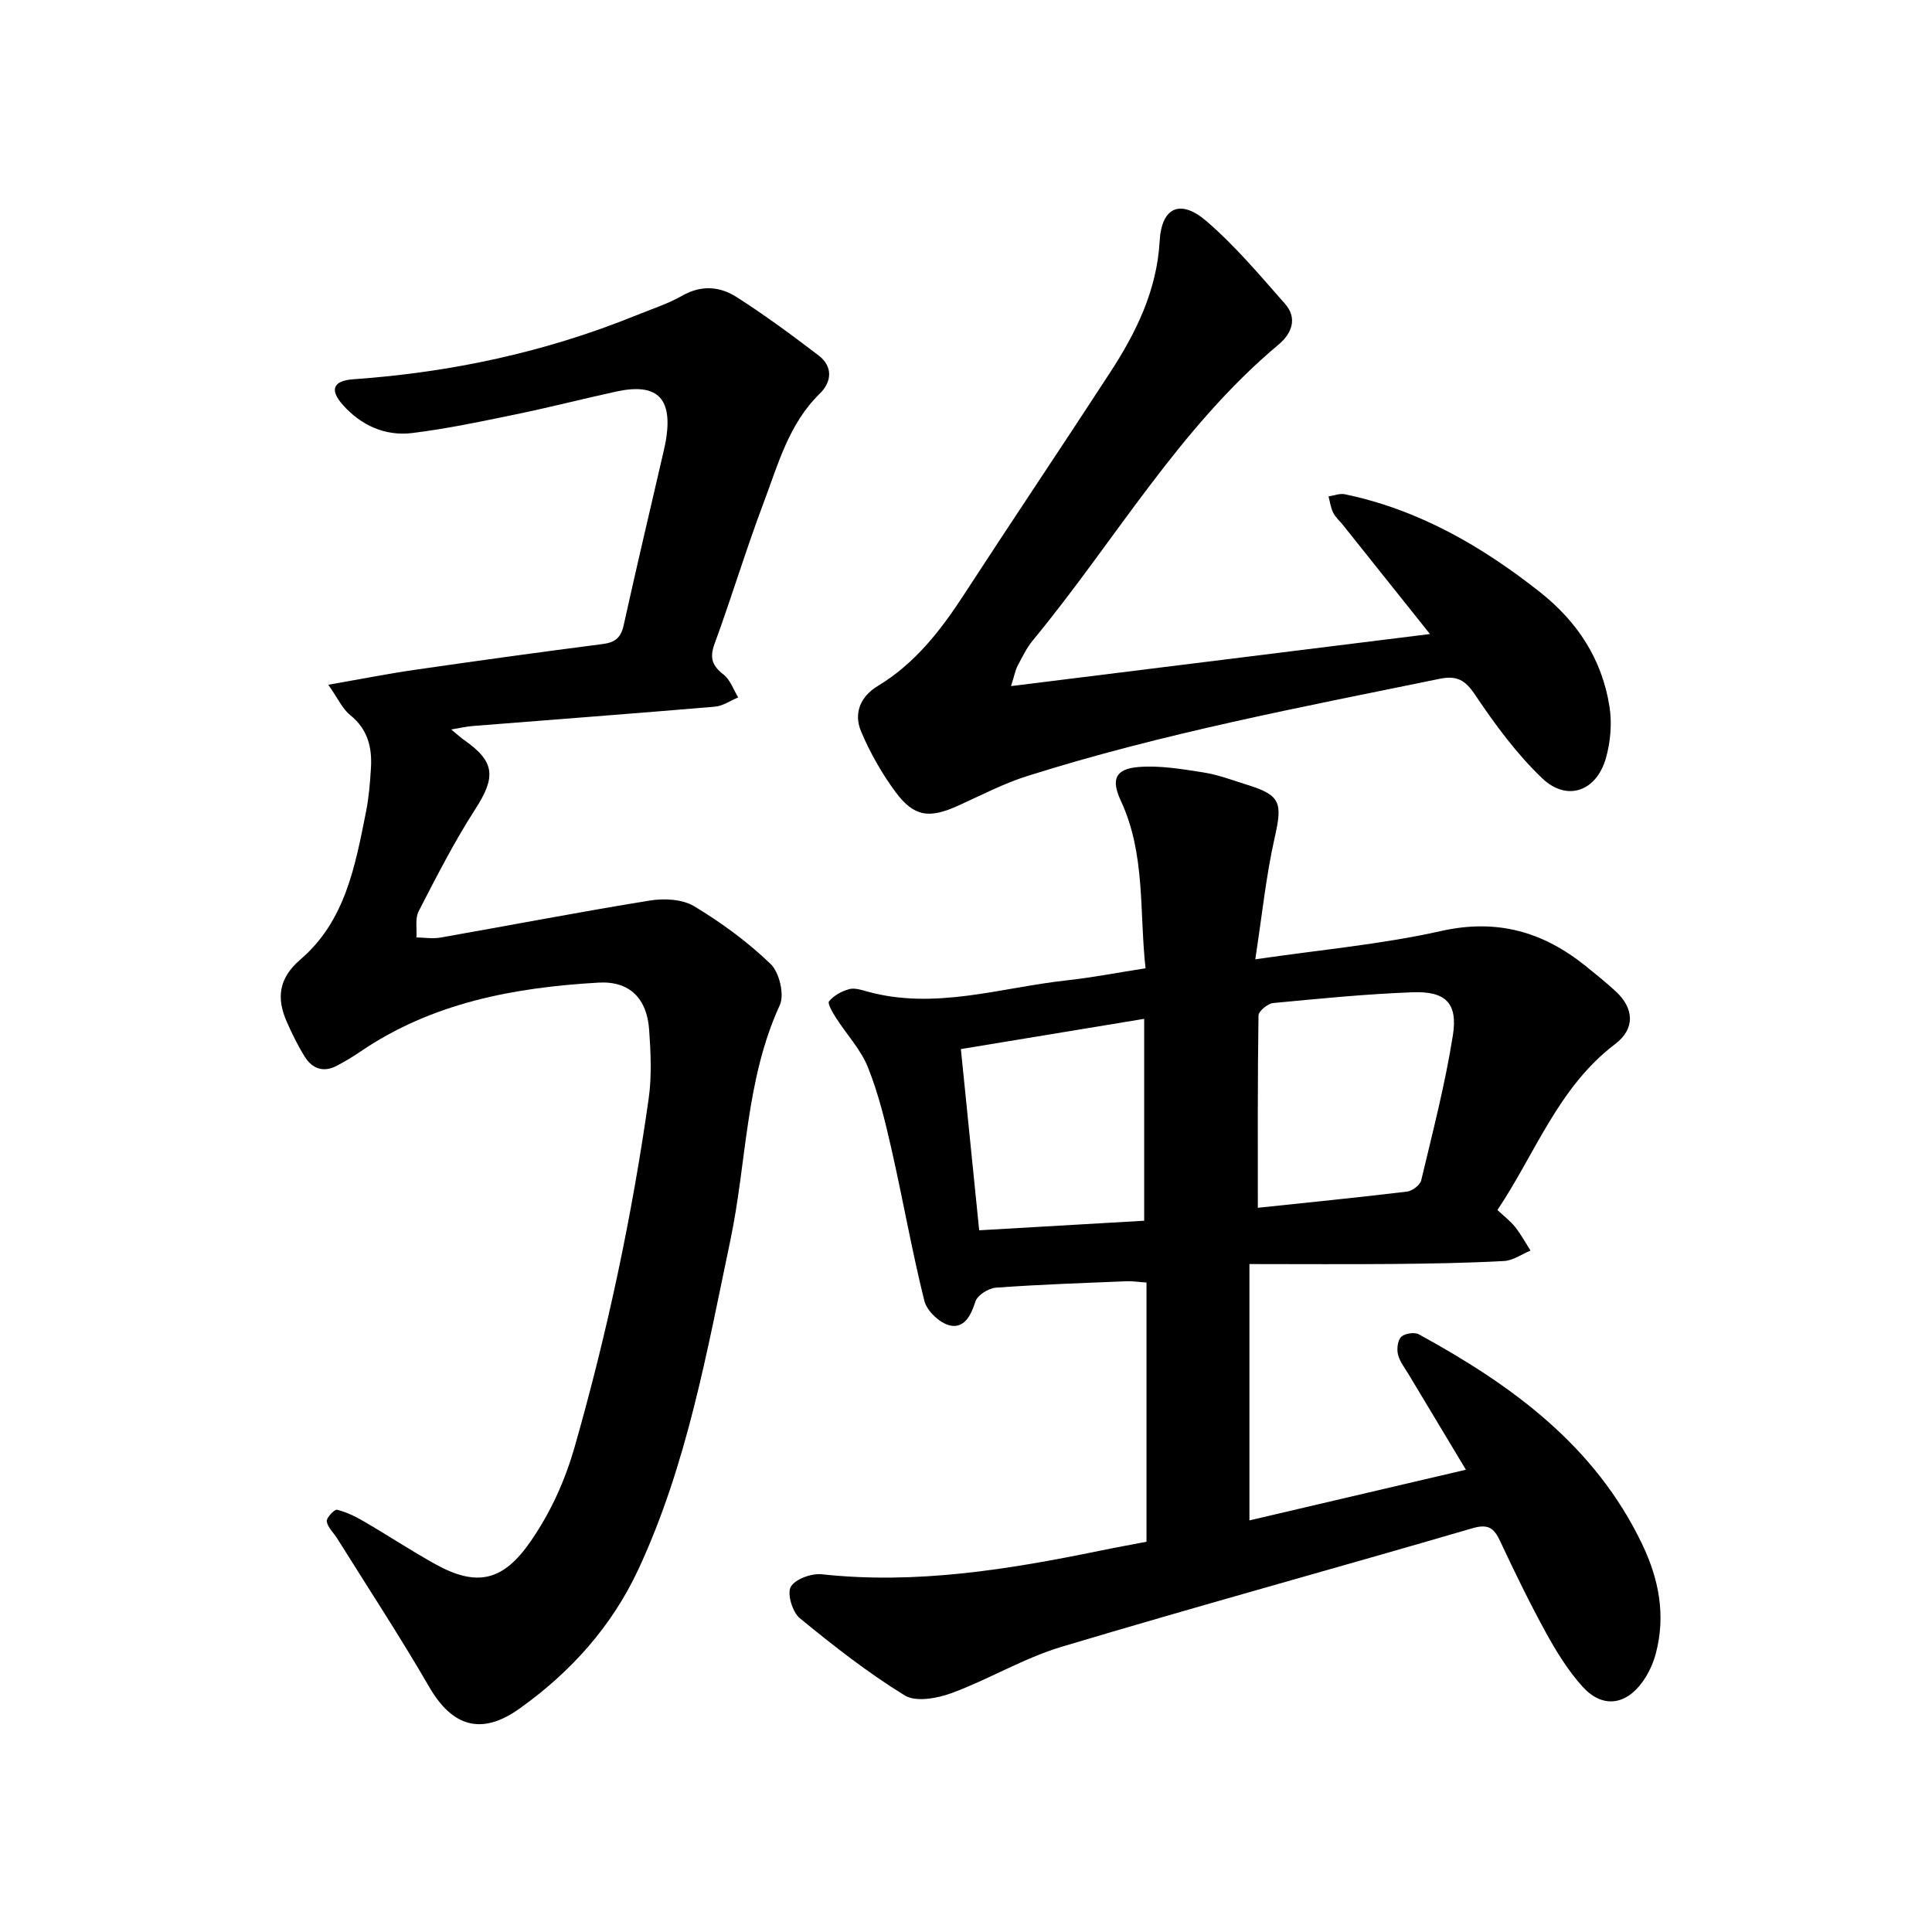
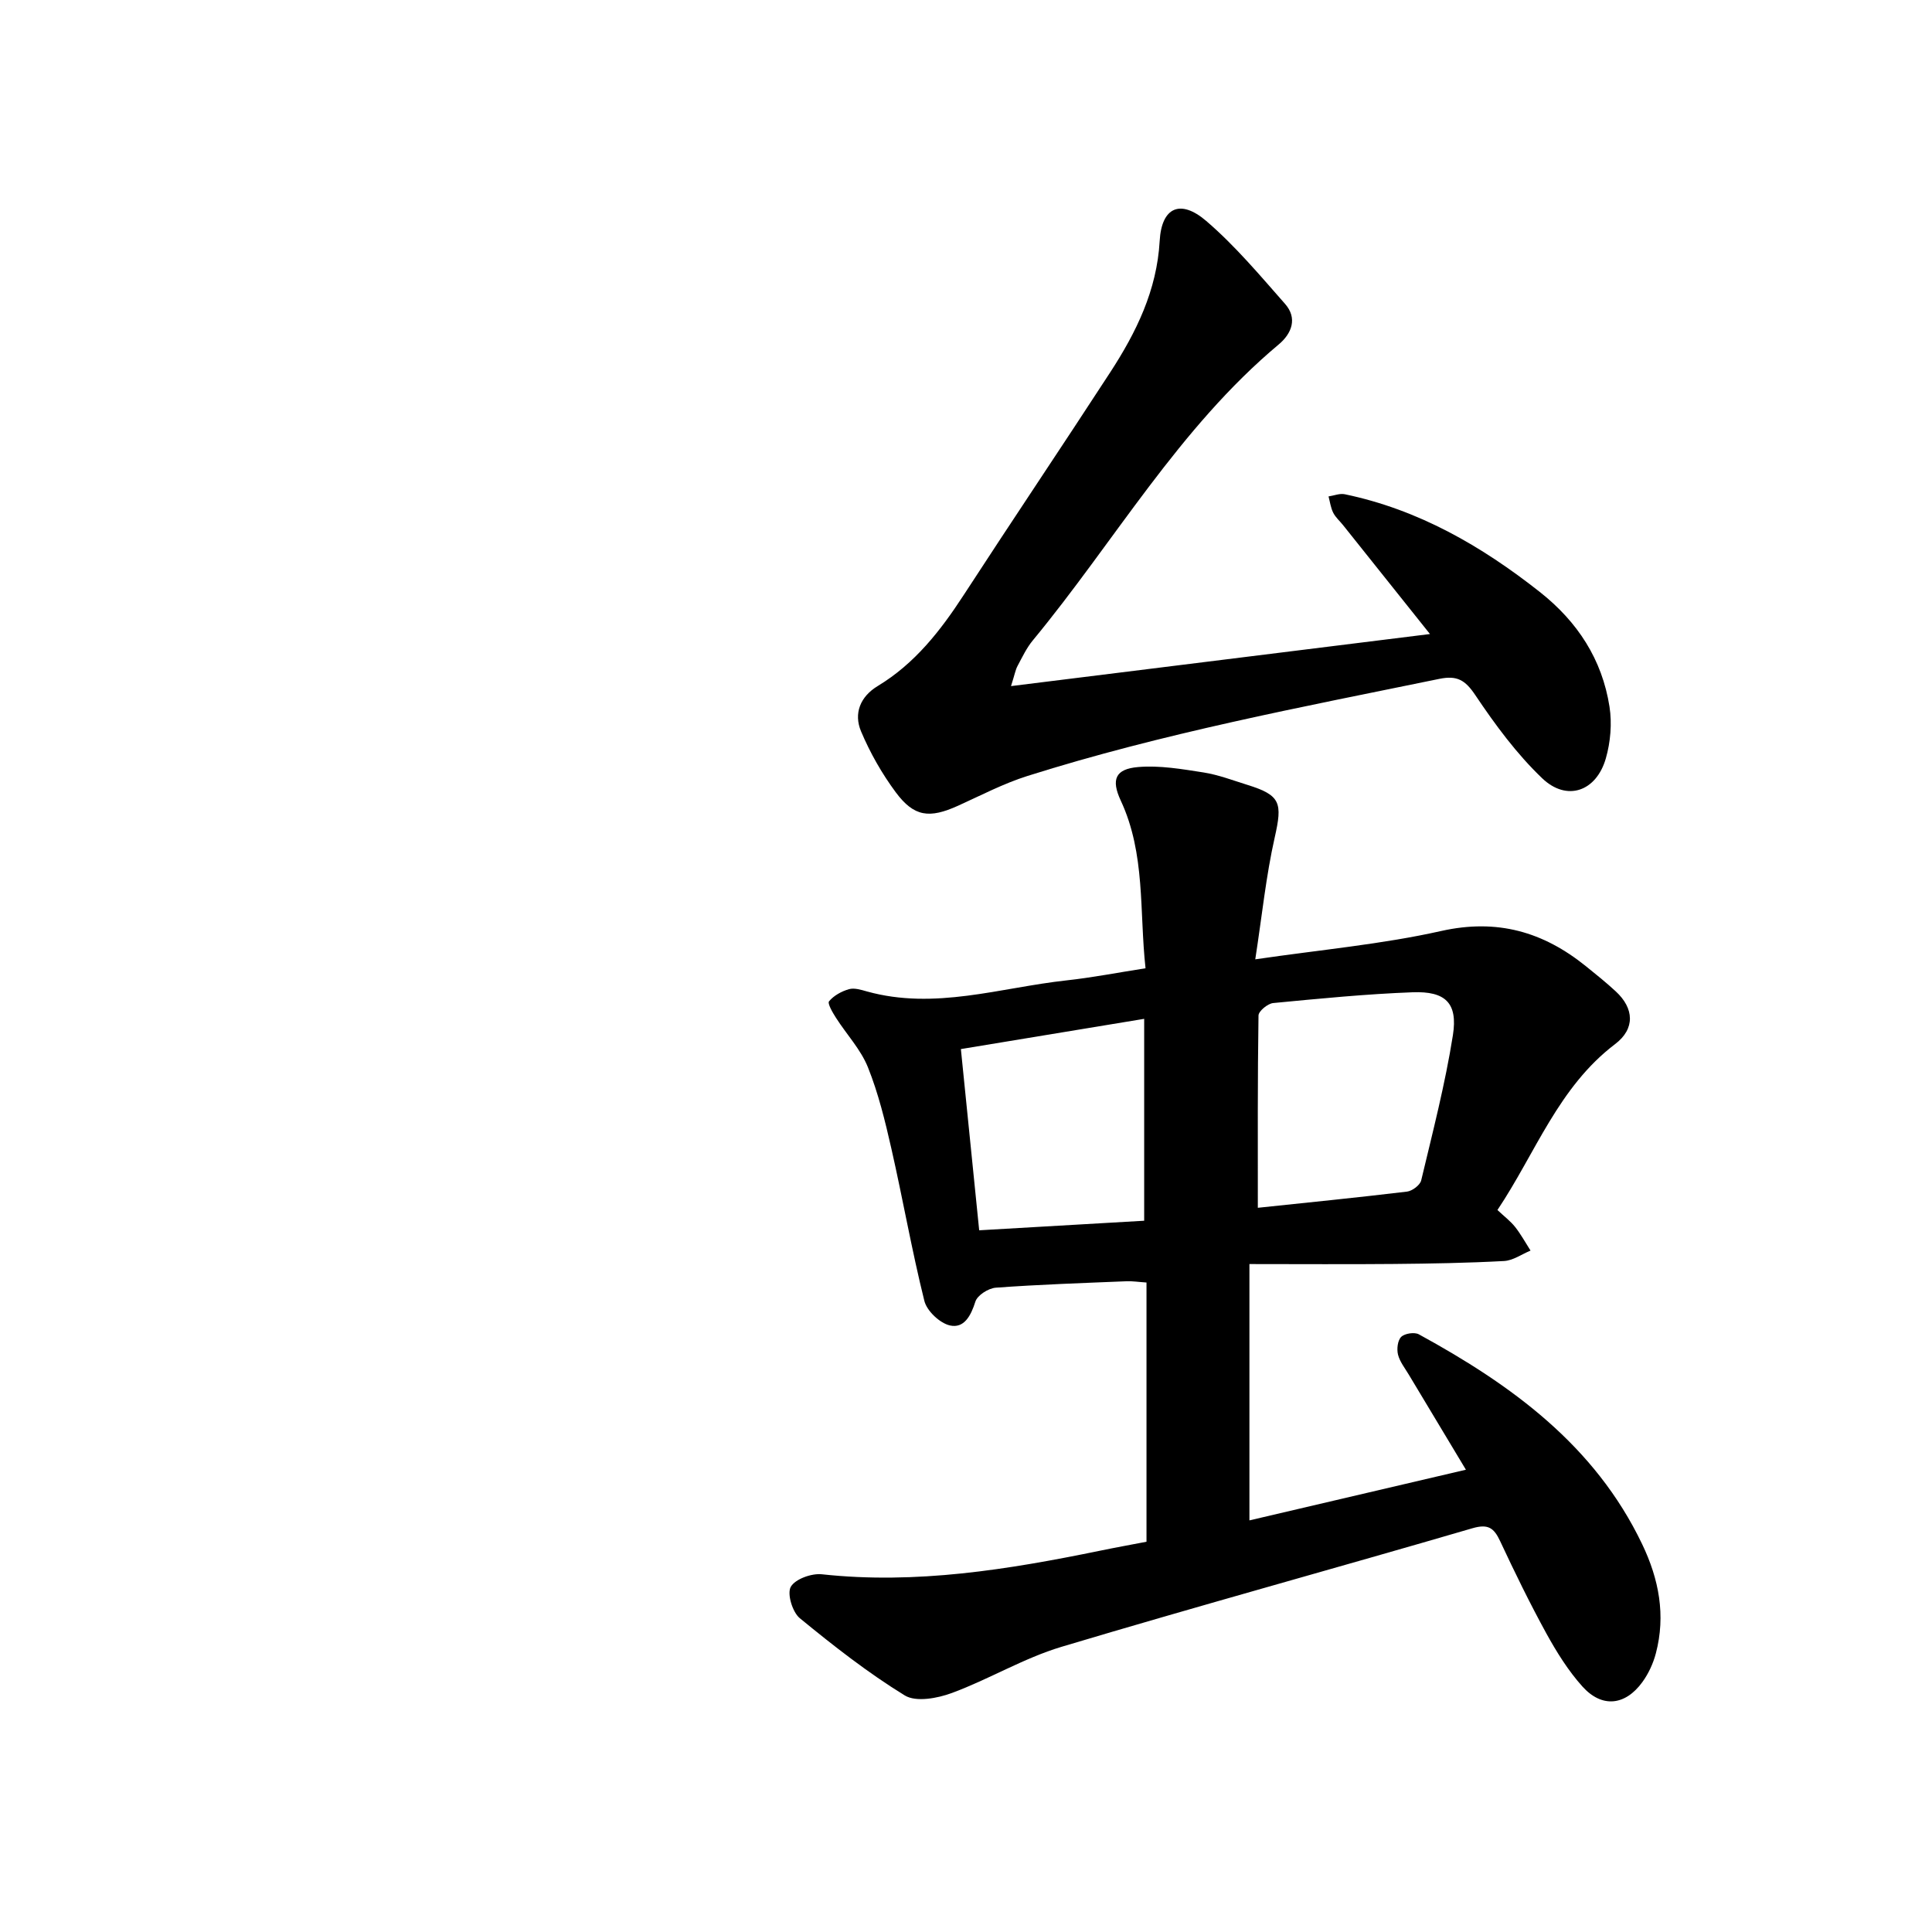
<svg xmlns="http://www.w3.org/2000/svg" enable-background="new 0 0 400 400" viewBox="0 0 400 400">
  <path d="m237.37 319.2c0-17.95 0-35.65 0-53.67-1.69-.11-2.91-.31-4.12-.26-9.03.37-18.06.67-27.07 1.33-1.54.11-3.83 1.57-4.24 2.89-.92 2.91-2.33 5.59-5.27 4.93-2.1-.48-4.77-3-5.29-5.08-2.6-10.44-4.45-21.07-6.84-31.57-1.29-5.69-2.69-11.42-4.85-16.81-1.48-3.69-4.41-6.79-6.6-10.22-.69-1.08-1.82-2.99-1.44-3.44.98-1.18 2.6-2.07 4.12-2.5 1.11-.32 2.52.13 3.73.47 14.03 3.9 27.58-.79 41.3-2.29 5.32-.58 10.58-1.61 16.37-2.51-1.3-11.84.02-23.68-5.13-34.72-2.04-4.38-1.11-6.54 3.59-6.94 4.46-.38 9.08.42 13.56 1.12 3.09.49 6.08 1.64 9.1 2.58 6.88 2.14 7.24 3.73 5.63 10.86-1.8 7.95-2.62 16.13-4.03 25.25 13.64-2 26.25-3.12 38.5-5.87 11.58-2.59 21.11.16 29.95 7.29 2.1 1.69 4.2 3.38 6.18 5.21 3.81 3.51 4.06 7.74-.12 10.91-11.76 8.92-16.48 22.57-24.37 34.36 1.42 1.34 2.7 2.3 3.66 3.51 1.2 1.52 2.14 3.25 3.19 4.89-1.82.75-3.62 2.06-5.48 2.16-7.6.41-15.21.54-22.82.61-9.65.09-19.29.02-29.9.02v53.07c14.46-3.39 29.42-6.88 44.82-10.49-4.17-6.93-8-13.3-11.82-19.68-.81-1.36-1.87-2.68-2.24-4.16-.28-1.15-.08-2.94.67-3.67.73-.71 2.74-1.02 3.65-.52 19.16 10.47 36.43 22.96 46.23 43.44 3.48 7.26 4.91 14.73 2.84 22.6-.55 2.09-1.52 4.2-2.79 5.95-3.56 4.9-8.38 5.41-12.42.92-2.93-3.26-5.32-7.1-7.45-10.96-3.43-6.25-6.56-12.67-9.58-19.13-1.28-2.73-2.46-3.63-5.75-2.67-28.33 8.28-56.8 16.08-85.08 24.55-7.81 2.34-14.98 6.71-22.67 9.55-2.99 1.11-7.44 1.94-9.77.51-7.64-4.69-14.78-10.29-21.73-15.99-1.52-1.25-2.67-5.05-1.87-6.49.91-1.62 4.32-2.84 6.46-2.6 19.52 2.12 38.54-.98 57.51-4.87 3.23-.67 6.47-1.25 9.68-1.87zm23.05-69.14c9.86-1.04 20.38-2.09 30.88-3.35 1.09-.13 2.7-1.34 2.94-2.31 2.38-9.99 4.97-19.96 6.57-30.09 1.04-6.65-1.54-9.13-8.36-8.87-9.63.36-19.25 1.31-28.85 2.23-1.13.11-3.02 1.67-3.04 2.57-.2 13.1-.14 26.19-.14 39.82zm-23.53-39.12c-12.74 2.1-25.15 4.15-37.95 6.26 1.28 12.7 2.53 25.06 3.79 37.52 11.82-.68 22.99-1.33 34.16-1.98 0-14.14 0-27.73 0-41.8z" />
-   <path d="m67.97 141.77c6.73-1.17 12.23-2.27 17.77-3.07 13-1.88 26.01-3.68 39.04-5.36 2.6-.33 3.79-1.34 4.35-3.92 2.63-11.91 5.45-23.78 8.19-35.66.25-1.08.5-2.17.65-3.26 1.18-8.22-2.08-11.23-10.35-9.44-6.95 1.51-13.83 3.29-20.79 4.72-7.11 1.47-14.24 2.98-21.44 3.87-5.63.7-10.64-1.58-14.4-5.81-2.82-3.17-2.02-5.03 2.2-5.32 20.18-1.42 39.72-5.6 58.49-13.22 3.22-1.31 6.59-2.38 9.59-4.09 3.96-2.26 7.81-1.9 11.25.3 5.85 3.74 11.46 7.88 16.98 12.1 2.99 2.29 2.71 5.46.23 7.88-6.43 6.27-8.63 14.66-11.63 22.6-3.64 9.63-6.6 19.51-10.15 29.18-1.08 2.95-.5 4.56 1.86 6.4 1.39 1.09 2.04 3.12 3.03 4.72-1.61.66-3.18 1.78-4.83 1.92-16.74 1.42-33.48 2.68-50.23 4.01-1.25.1-2.48.4-4.36.71 1.22 1 1.95 1.68 2.76 2.25 6.34 4.44 6.5 7.62 2.22 14.25-4.36 6.76-8.03 13.97-11.72 21.13-.77 1.49-.34 3.6-.46 5.42 1.65.03 3.34.32 4.94.04 14.48-2.54 28.92-5.34 43.44-7.68 2.95-.48 6.71-.27 9.14 1.2 5.64 3.4 11.07 7.38 15.8 11.93 1.81 1.74 2.91 6.34 1.91 8.53-7.13 15.51-6.83 32.45-10.23 48.66-4.85 23.07-8.95 46.4-19 68.05-5.55 11.96-14.11 21.43-24.72 28.98-7.9 5.62-13.92 3.62-18.65-4.55-6.02-10.4-12.63-20.46-19-30.66-.75-1.21-1.98-2.3-2.2-3.59-.12-.71 1.59-2.54 2.13-2.41 1.95.47 3.85 1.41 5.61 2.44 4.93 2.87 9.7 6.02 14.68 8.79 8.77 4.88 14.16 3.47 19.8-4.7 4.17-6.05 7.1-12.52 9.14-19.66 6.75-23.66 11.84-47.65 15.29-71.99.66-4.66.43-9.51.1-14.24-.45-6.49-4.04-10.15-10.46-9.78-17.51 1-34.51 4.17-49.41 14.34-1.56 1.06-3.19 2.04-4.87 2.91-2.73 1.41-5.02.55-6.55-1.89-1.42-2.27-2.61-4.71-3.7-7.16-2.21-4.97-1.75-9.1 2.81-13.01 9.29-7.96 11.34-19.43 13.58-30.66.58-2.94.82-5.96 1-8.96.26-4.28-.67-8.05-4.31-10.97-1.6-1.29-2.51-3.41-4.52-6.27z" />
-   <path d="m209.32 142.05c29.26-3.64 57.53-7.15 86.74-10.78-6.39-8.01-12.18-15.27-17.98-22.53-.69-.87-1.58-1.63-2.06-2.6-.51-1.02-.66-2.23-.96-3.36 1.13-.17 2.32-.67 3.37-.45 15.23 3.17 28.27 10.69 40.36 20.22 7.83 6.18 12.91 13.98 14.44 23.77.54 3.46.21 7.32-.76 10.7-1.97 6.85-8.07 8.99-13.17 4.12-5.29-5.05-9.75-11.11-13.85-17.22-2.09-3.12-3.77-4.12-7.44-3.37-28.63 5.87-57.37 11.29-85.3 20.11-4.94 1.56-9.61 4.01-14.36 6.16-5.91 2.67-9.09 2.33-12.89-2.78-2.87-3.87-5.32-8.18-7.19-12.62-1.56-3.7-.17-7.2 3.46-9.39 7.68-4.64 12.98-11.44 17.79-18.83 10.02-15.42 20.3-30.68 30.33-46.1 5.39-8.29 9.67-16.96 10.25-27.23.39-6.96 4.28-8.72 9.64-4.12 5.97 5.12 11.1 11.24 16.32 17.17 2.61 2.96 1.39 6.12-1.3 8.38-20.72 17.33-34.01 40.82-50.93 61.29-1.3 1.57-2.19 3.48-3.16 5.29-.43.8-.58 1.75-1.35 4.17z" />
+   <path d="m209.32 142.05c29.26-3.64 57.53-7.15 86.74-10.78-6.39-8.01-12.18-15.27-17.98-22.53-.69-.87-1.58-1.63-2.06-2.6-.51-1.02-.66-2.23-.96-3.36 1.13-.17 2.32-.67 3.37-.45 15.23 3.17 28.27 10.69 40.36 20.22 7.83 6.18 12.91 13.98 14.44 23.77.54 3.46.21 7.32-.76 10.7-1.97 6.85-8.07 8.99-13.17 4.12-5.29-5.05-9.75-11.11-13.85-17.22-2.09-3.12-3.77-4.12-7.44-3.37-28.63 5.87-57.37 11.29-85.3 20.11-4.94 1.56-9.61 4.01-14.36 6.16-5.91 2.67-9.09 2.33-12.89-2.78-2.87-3.87-5.32-8.18-7.19-12.62-1.56-3.7-.17-7.2 3.46-9.39 7.68-4.64 12.98-11.44 17.79-18.83 10.02-15.42 20.3-30.68 30.33-46.1 5.39-8.29 9.67-16.96 10.25-27.23.39-6.96 4.28-8.72 9.64-4.12 5.97 5.12 11.1 11.24 16.32 17.17 2.61 2.96 1.39 6.12-1.3 8.38-20.72 17.33-34.01 40.82-50.93 61.29-1.3 1.57-2.19 3.48-3.16 5.29-.43.8-.58 1.75-1.35 4.17" />
</svg>